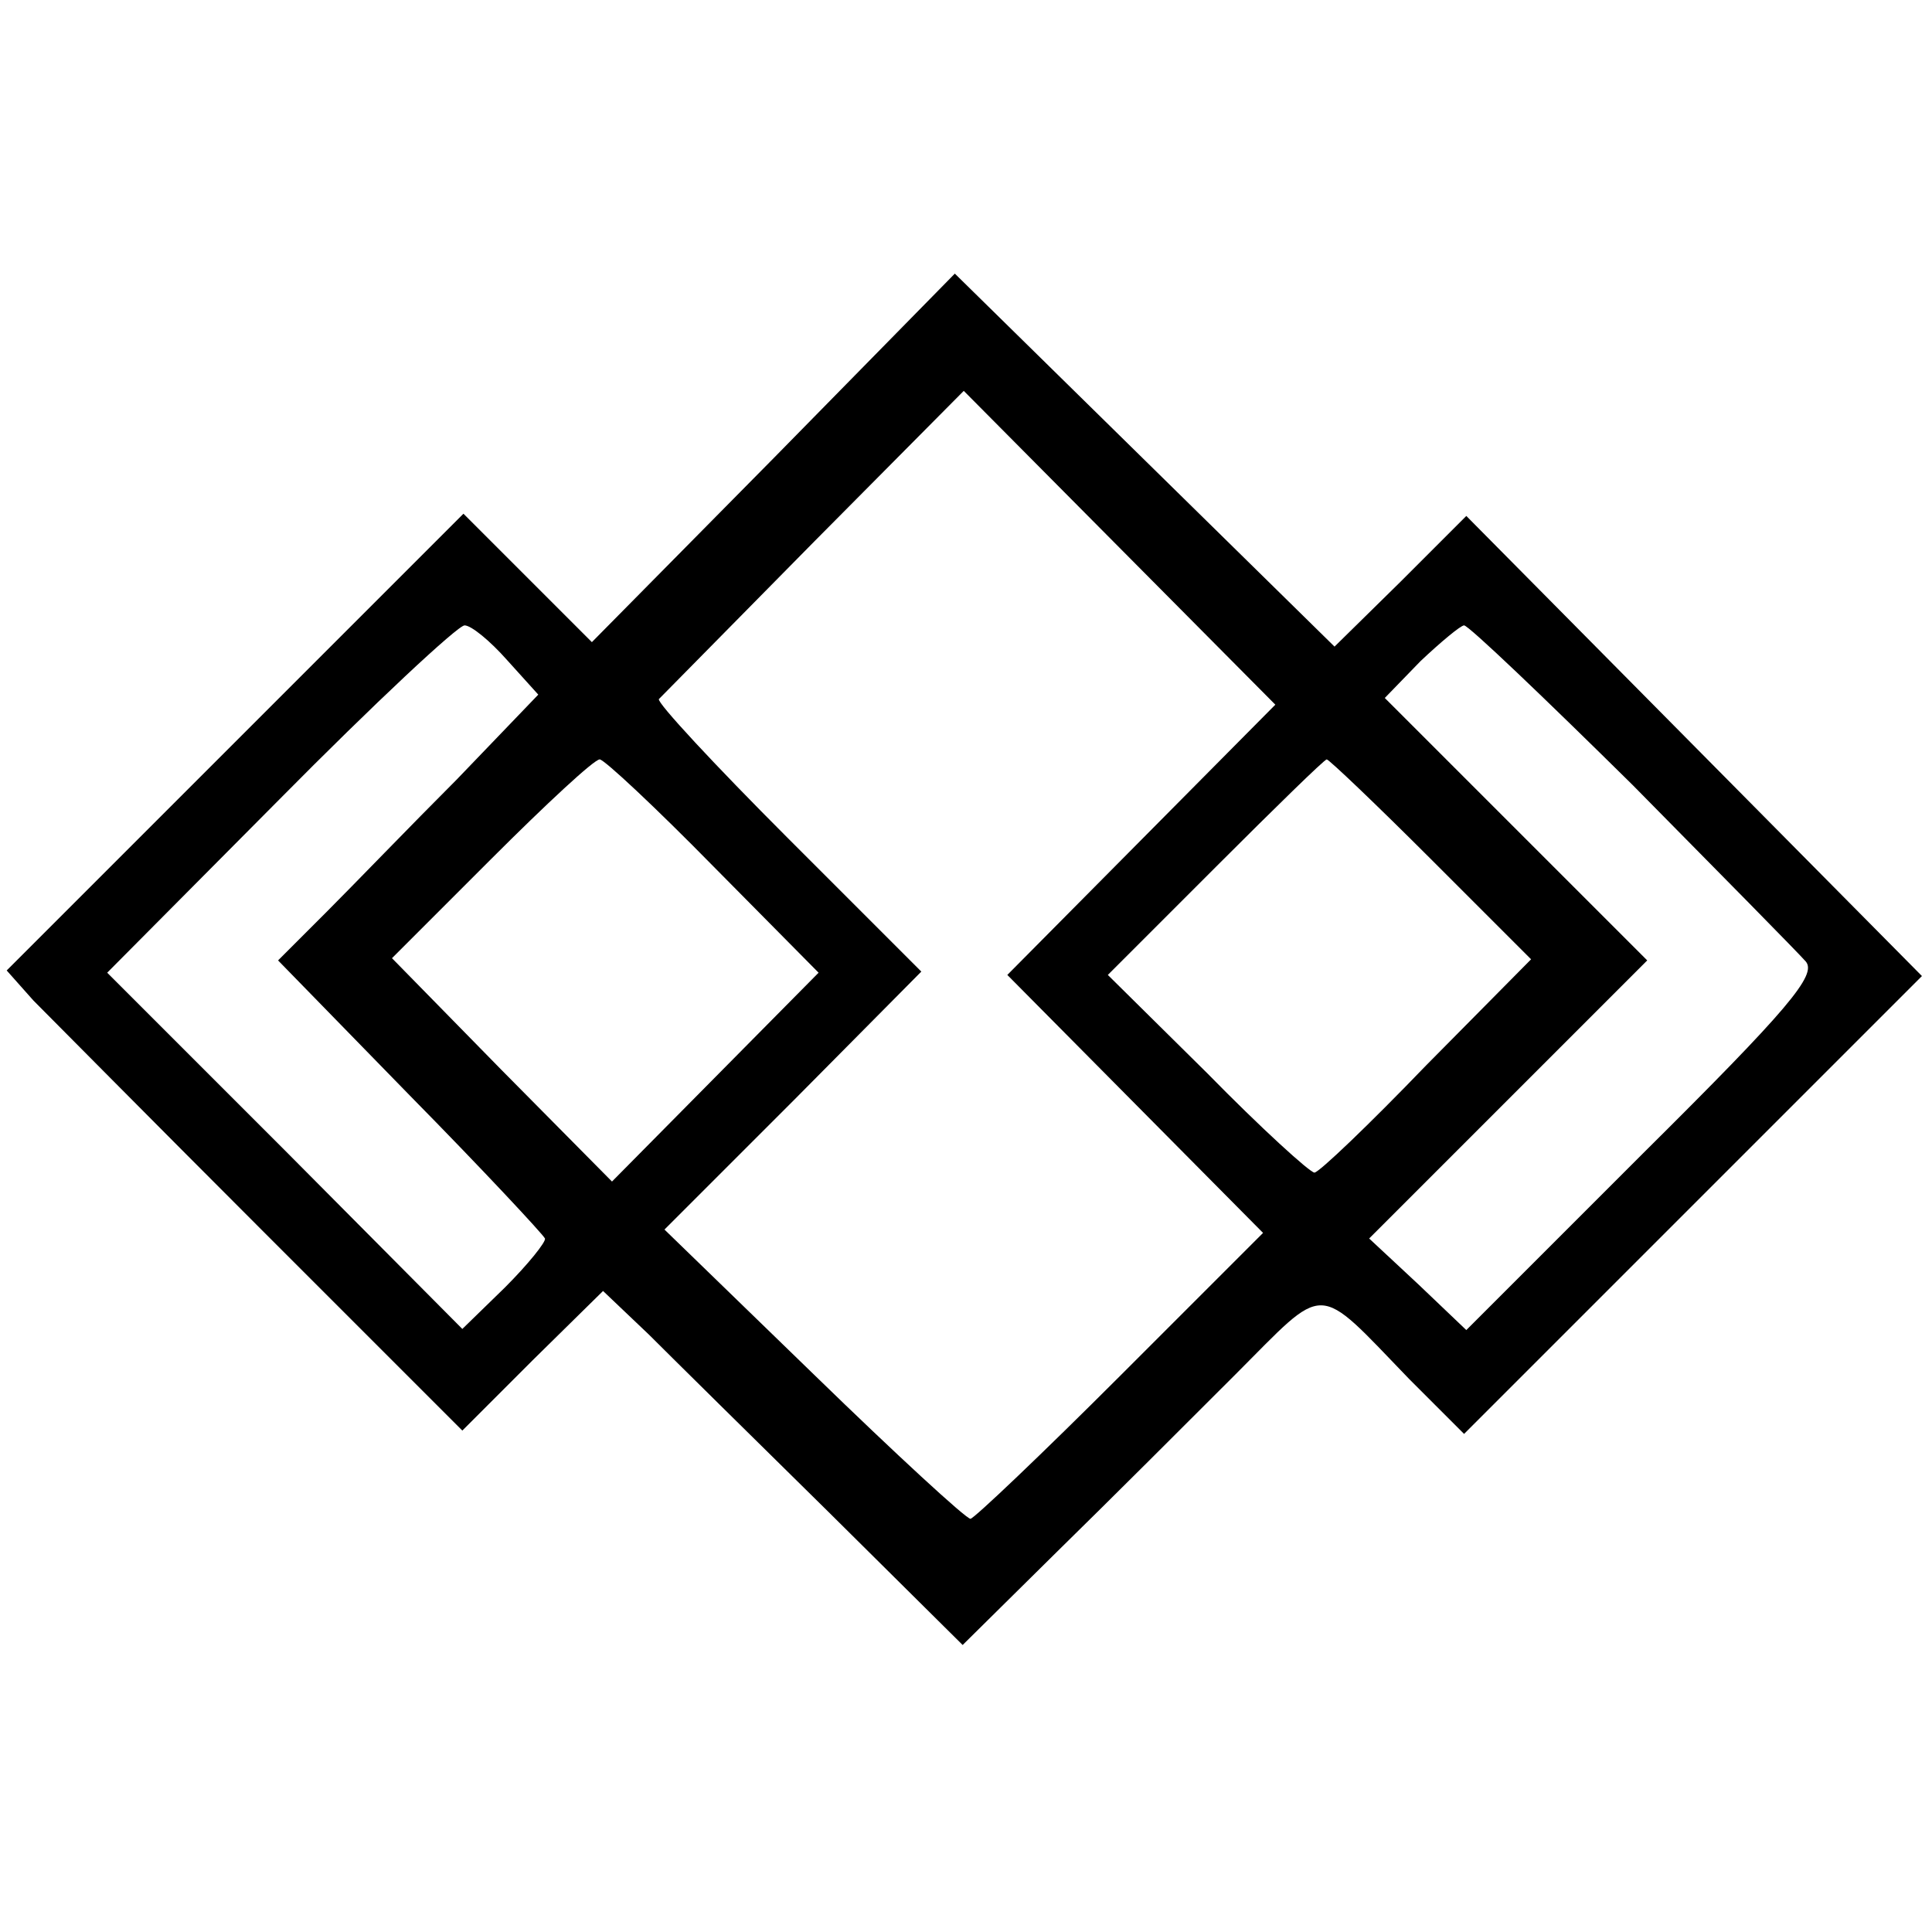
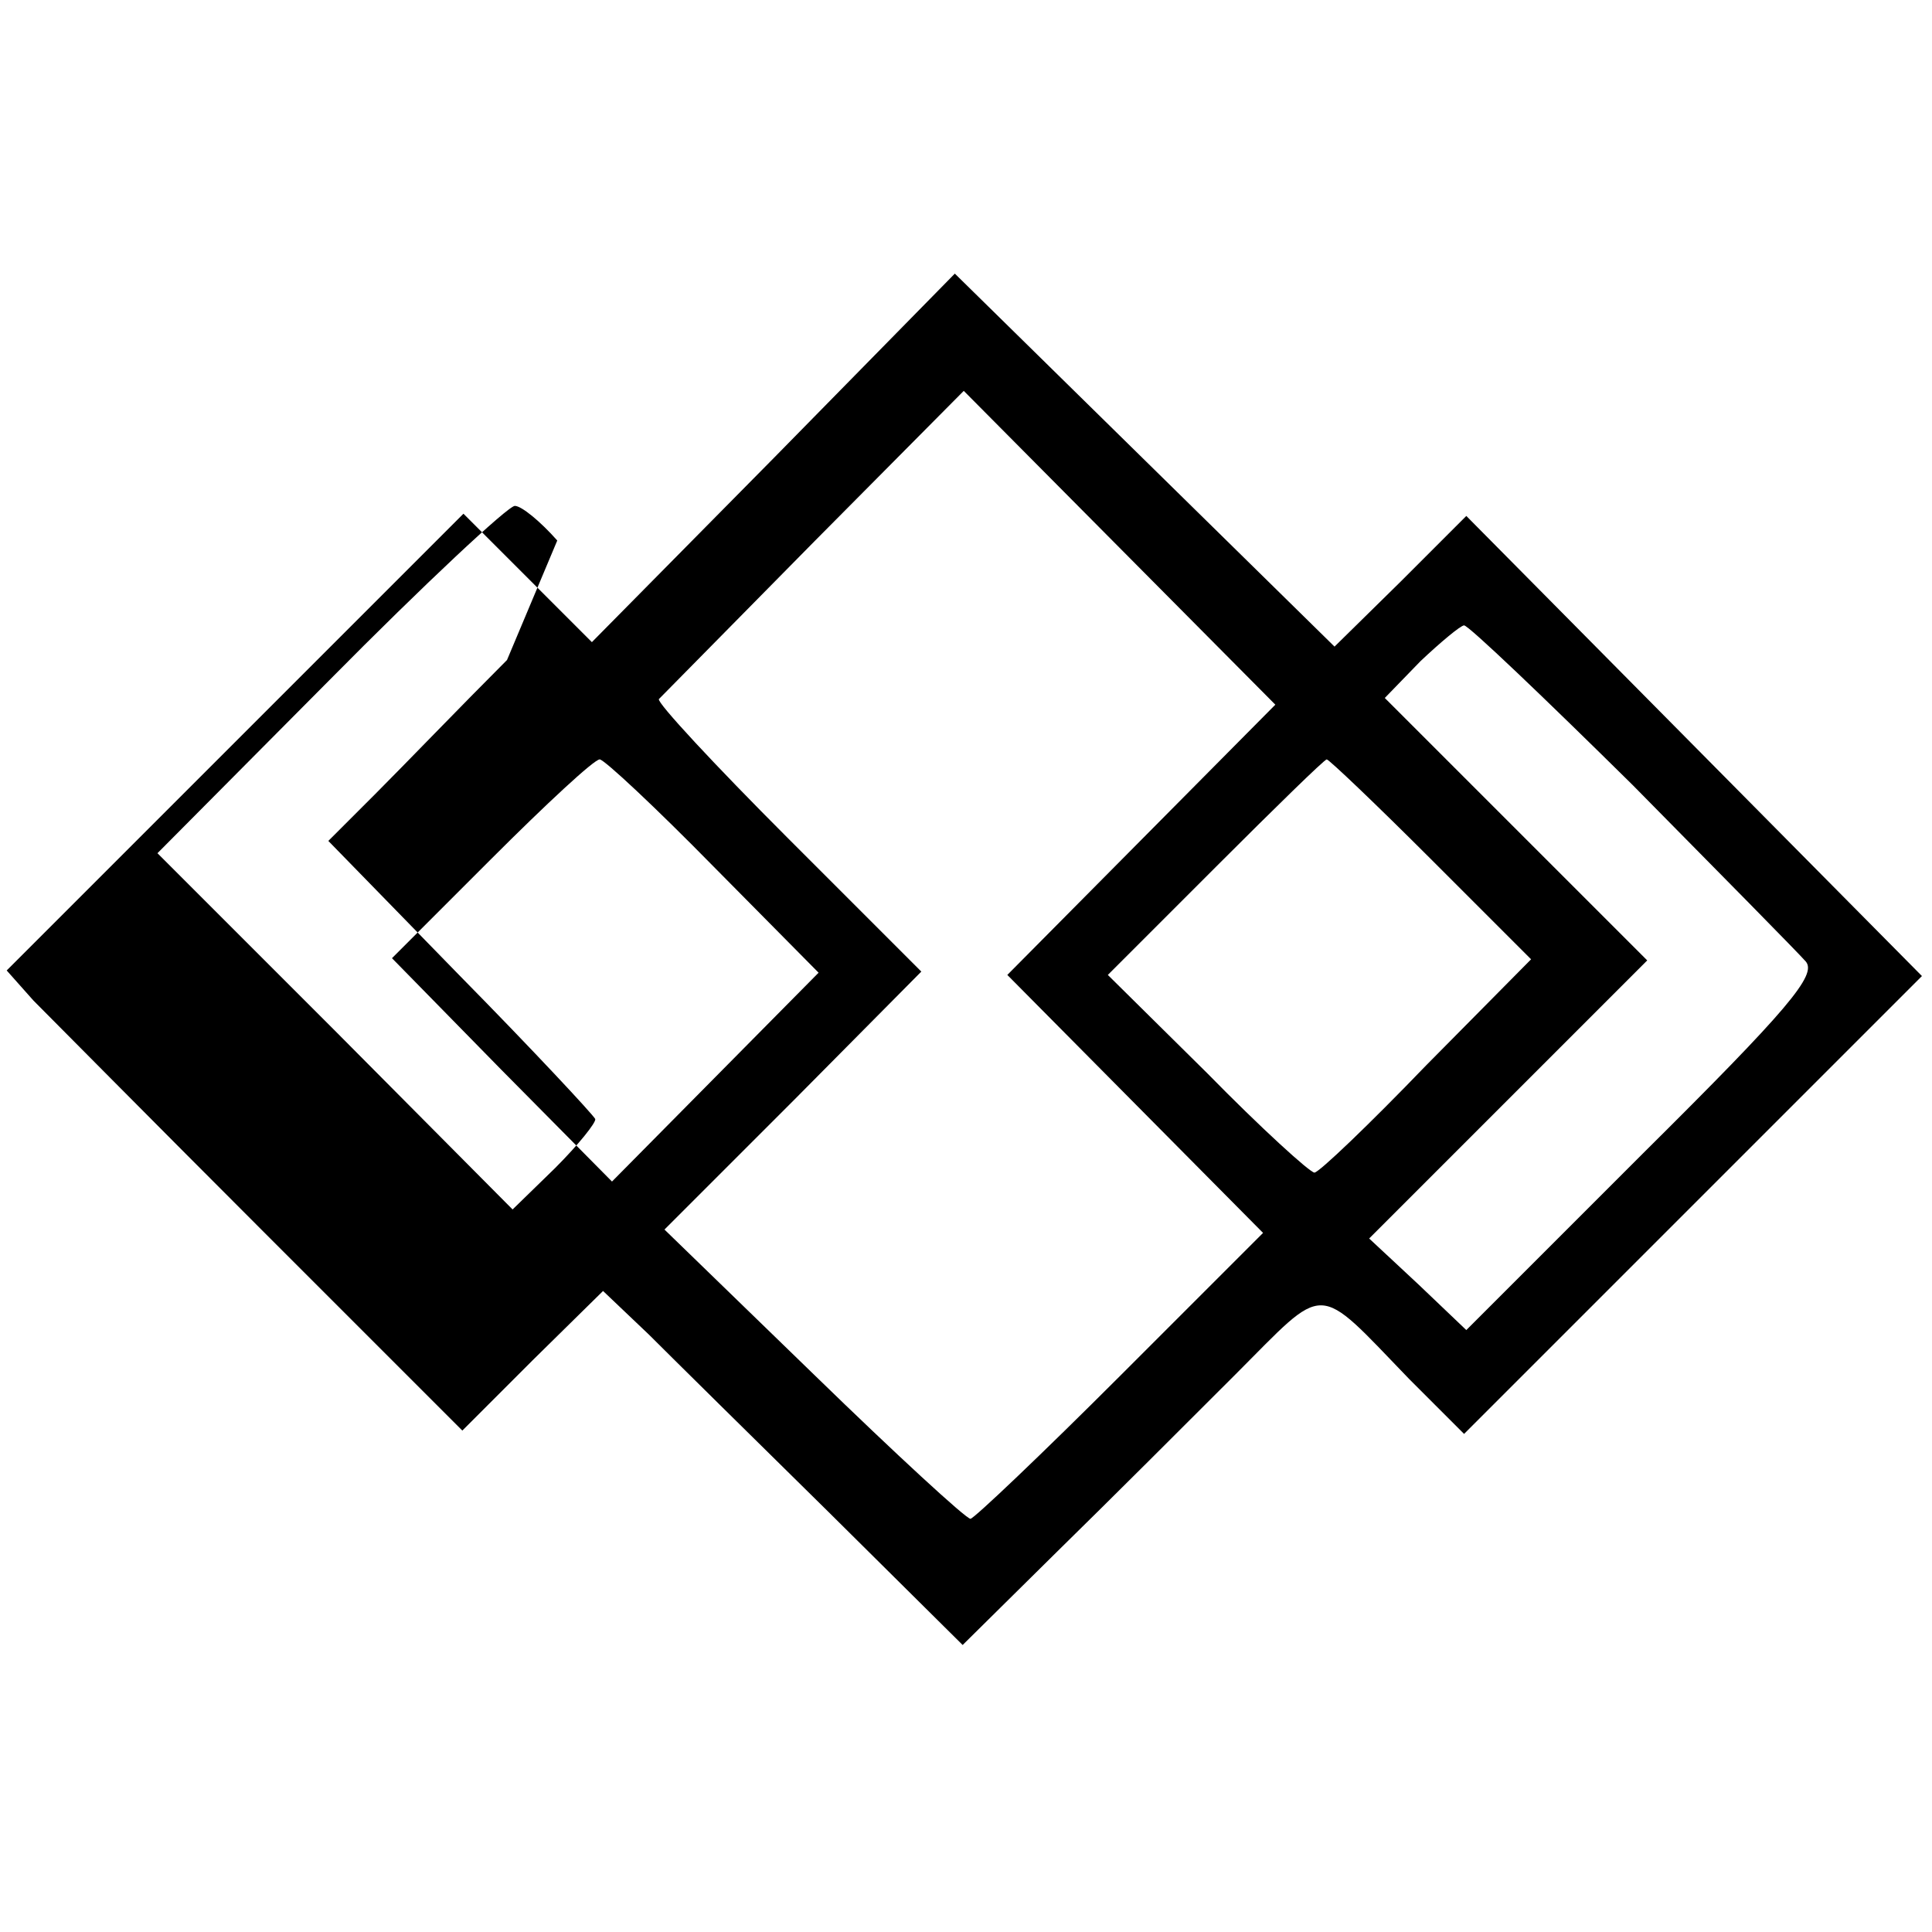
<svg xmlns="http://www.w3.org/2000/svg" version="1.0" width="173pt" height="173pt" viewBox="0 0 173 173" preserveAspectRatio="xMidYMid meet">
  <g transform="translate(0,173) scale(0.1,-0.1)" fill="#000000" stroke="none">
-     <path d="M693 1320 l-163 -165 -57 57 -58 58 -205 -205 -204 -204 24 -27 c14 -14 106 -107 204 -205 l180 -180 63 63 63 62 41 -39 c22 -22 95 -94 161 -159 l120 -119 85 84 c47 46 118 117 159 158 83 83 71 84 156 -4 l49 -49 205 205 205 205 -204 206 -204 206 -59 -59 -59 -58 -170 167 -170 167 -162 -165z m329 -342 l-120 -121 115 -116 114 -115 -128 -128 c-70 -70 -131 -128 -134 -128 -4 0 -67 58 -140 129 l-134 130 115 115 115 116 -120 120 c-65 65 -117 121 -115 124 3 3 65 66 139 141 l134 135 139 -140 140 -141 -120 -121z m-568 161 l28 -31 -73 -76 c-41 -41 -93 -95 -117 -119 l-43 -43 118 -121 c65 -66 119 -124 121 -128 1 -3 -15 -23 -36 -44 l-38 -37 -159 160 -159 159 154 155 c85 86 160 156 166 156 6 0 23 -14 38 -31z m1008 -112 c78 -79 148 -150 155 -158 10 -12 -15 -42 -146 -172 l-158 -158 -43 41 -44 41 125 125 124 124 -118 118 -117 117 32 33 c18 17 36 32 39 32 4 0 72 -65 151 -143z m-823 -73 l94 -95 -92 -93 -93 -94 -99 100 -98 100 89 89 c49 49 92 89 97 89 4 0 50 -43 102 -96z m642 7 l90 -90 -94 -95 c-51 -53 -96 -96 -100 -96 -4 0 -48 40 -96 89 l-89 88 97 97 c53 53 97 96 99 96 2 0 44 -40 93 -89z" />
+     <path d="M693 1320 l-163 -165 -57 57 -58 58 -205 -205 -204 -204 24 -27 c14 -14 106 -107 204 -205 l180 -180 63 63 63 62 41 -39 c22 -22 95 -94 161 -159 l120 -119 85 84 c47 46 118 117 159 158 83 83 71 84 156 -4 l49 -49 205 205 205 205 -204 206 -204 206 -59 -59 -59 -58 -170 167 -170 167 -162 -165z m329 -342 l-120 -121 115 -116 114 -115 -128 -128 c-70 -70 -131 -128 -134 -128 -4 0 -67 58 -140 129 l-134 130 115 115 115 116 -120 120 c-65 65 -117 121 -115 124 3 3 65 66 139 141 l134 135 139 -140 140 -141 -120 -121z m-568 161 c-41 -41 -93 -95 -117 -119 l-43 -43 118 -121 c65 -66 119 -124 121 -128 1 -3 -15 -23 -36 -44 l-38 -37 -159 160 -159 159 154 155 c85 86 160 156 166 156 6 0 23 -14 38 -31z m1008 -112 c78 -79 148 -150 155 -158 10 -12 -15 -42 -146 -172 l-158 -158 -43 41 -44 41 125 125 124 124 -118 118 -117 117 32 33 c18 17 36 32 39 32 4 0 72 -65 151 -143z m-823 -73 l94 -95 -92 -93 -93 -94 -99 100 -98 100 89 89 c49 49 92 89 97 89 4 0 50 -43 102 -96z m642 7 l90 -90 -94 -95 c-51 -53 -96 -96 -100 -96 -4 0 -48 40 -96 89 l-89 88 97 97 c53 53 97 96 99 96 2 0 44 -40 93 -89z" />
  </g>
</svg>